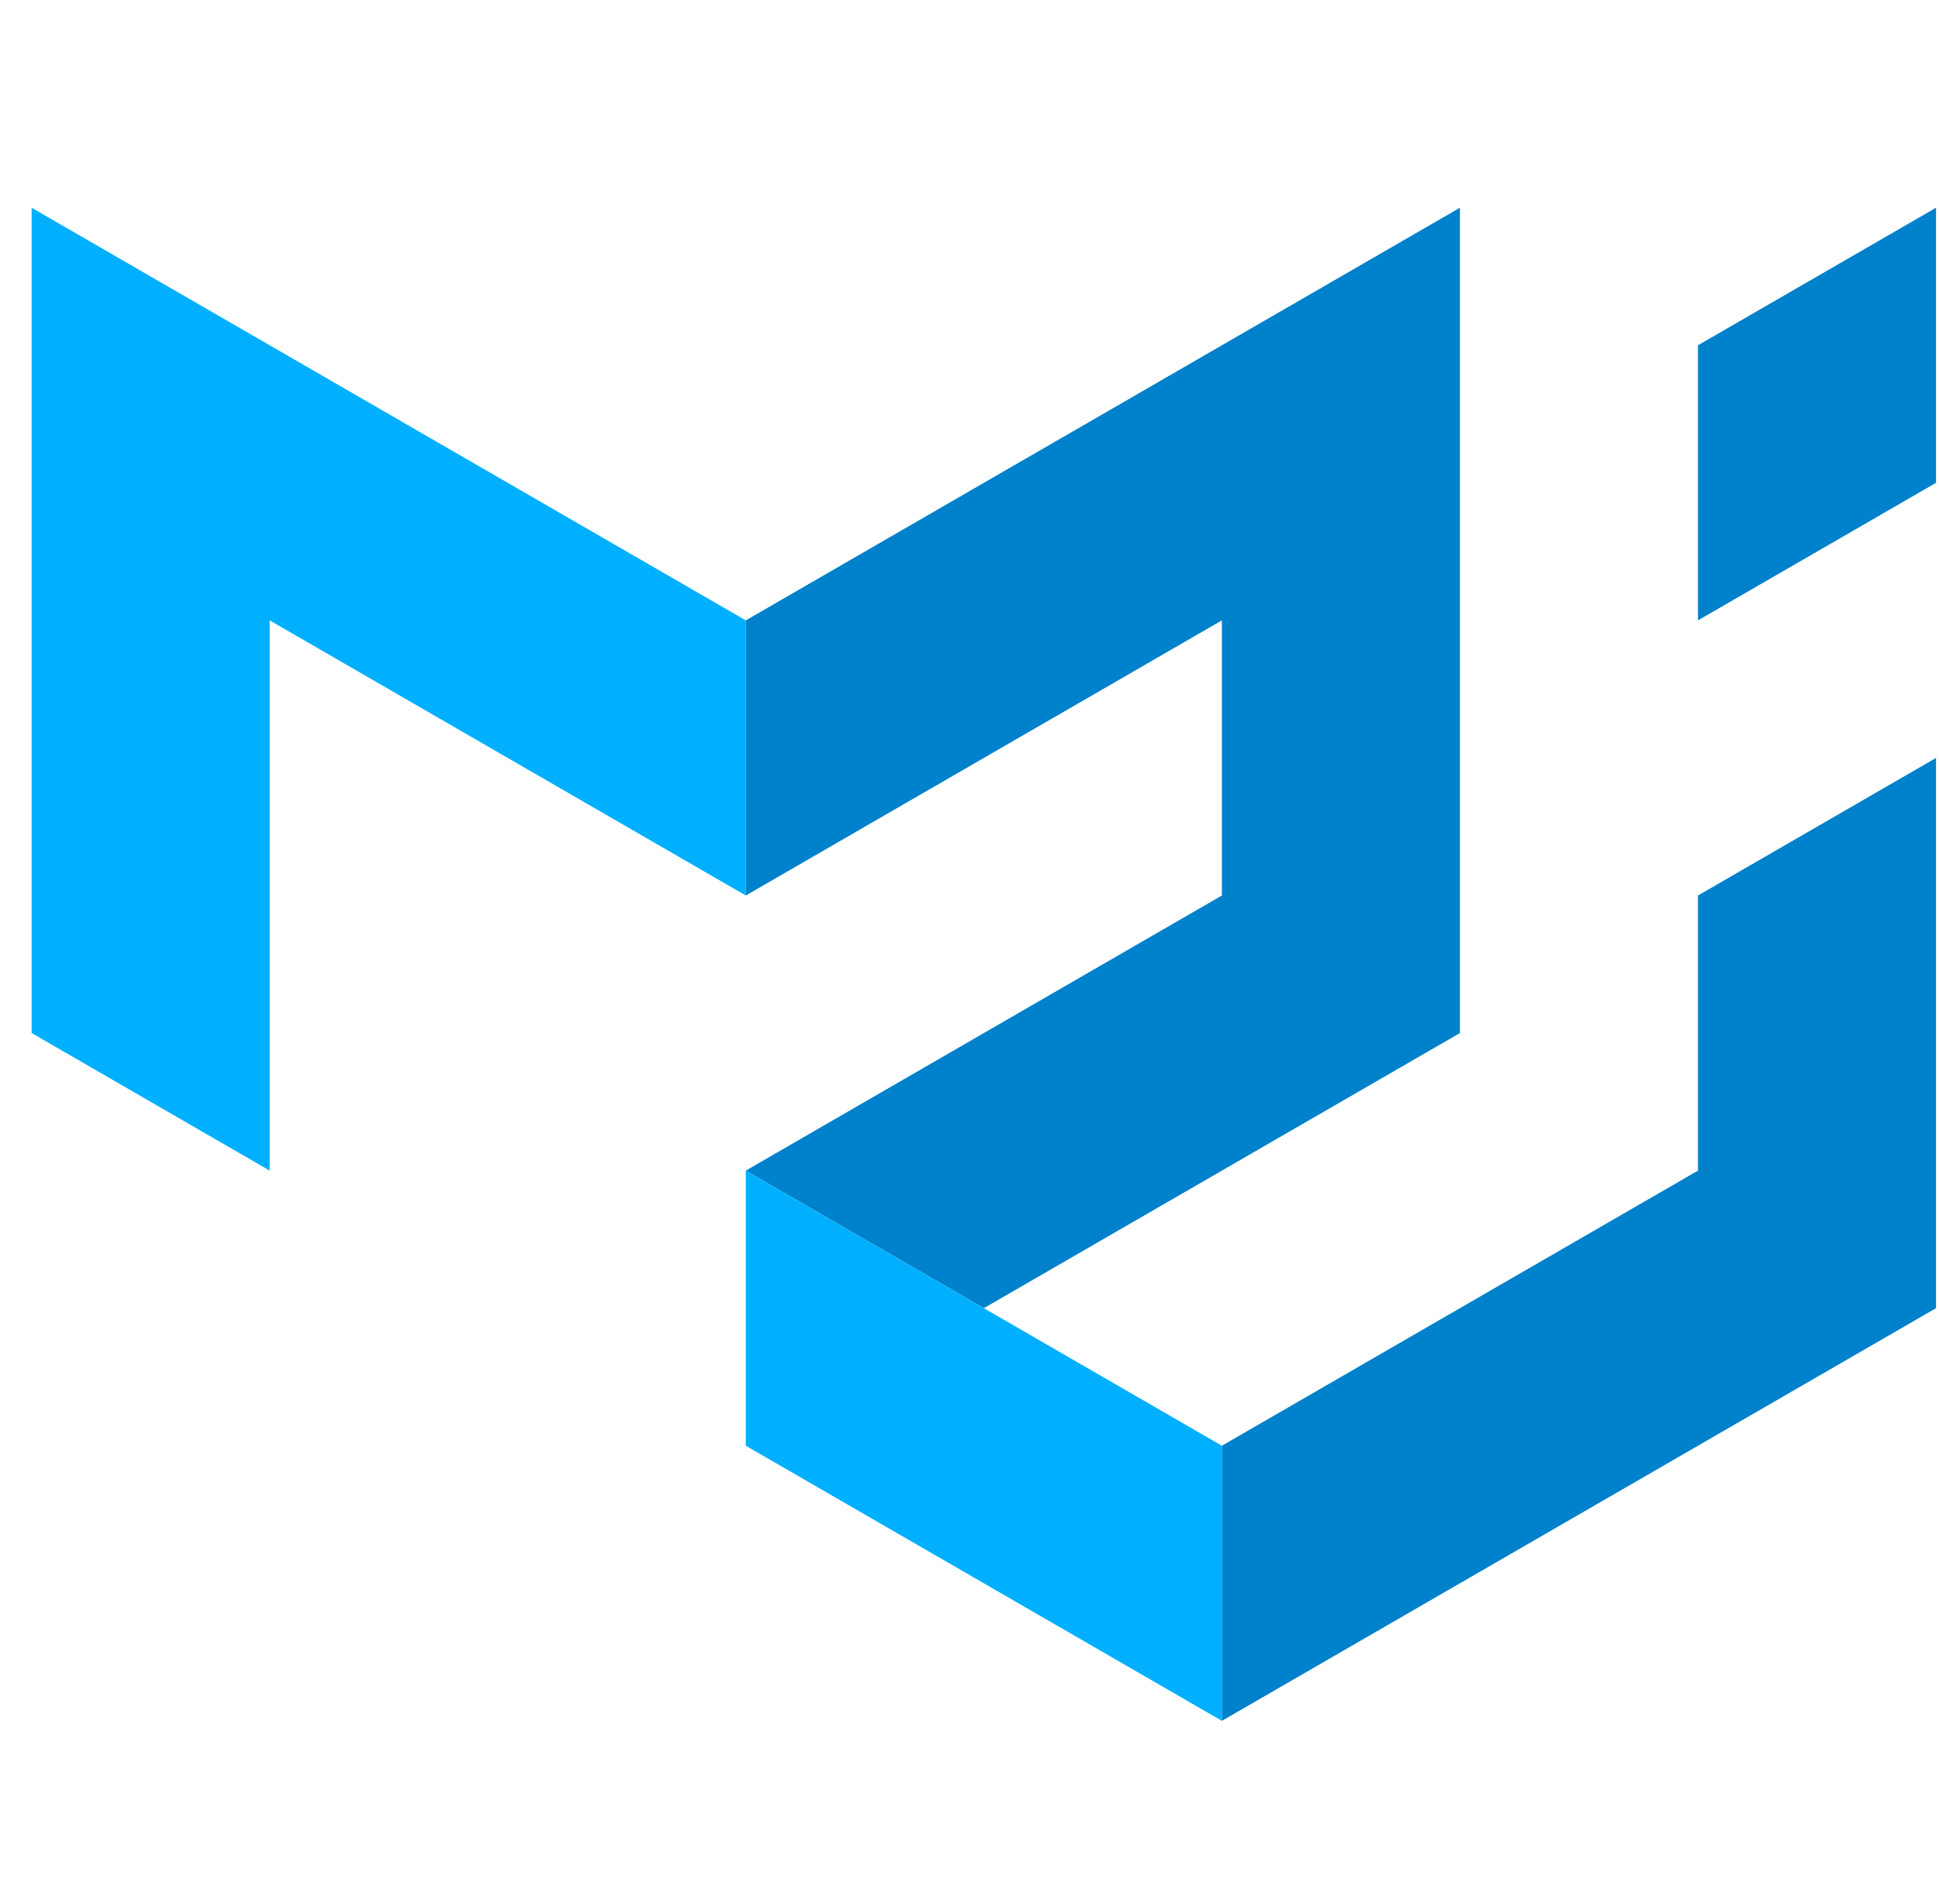
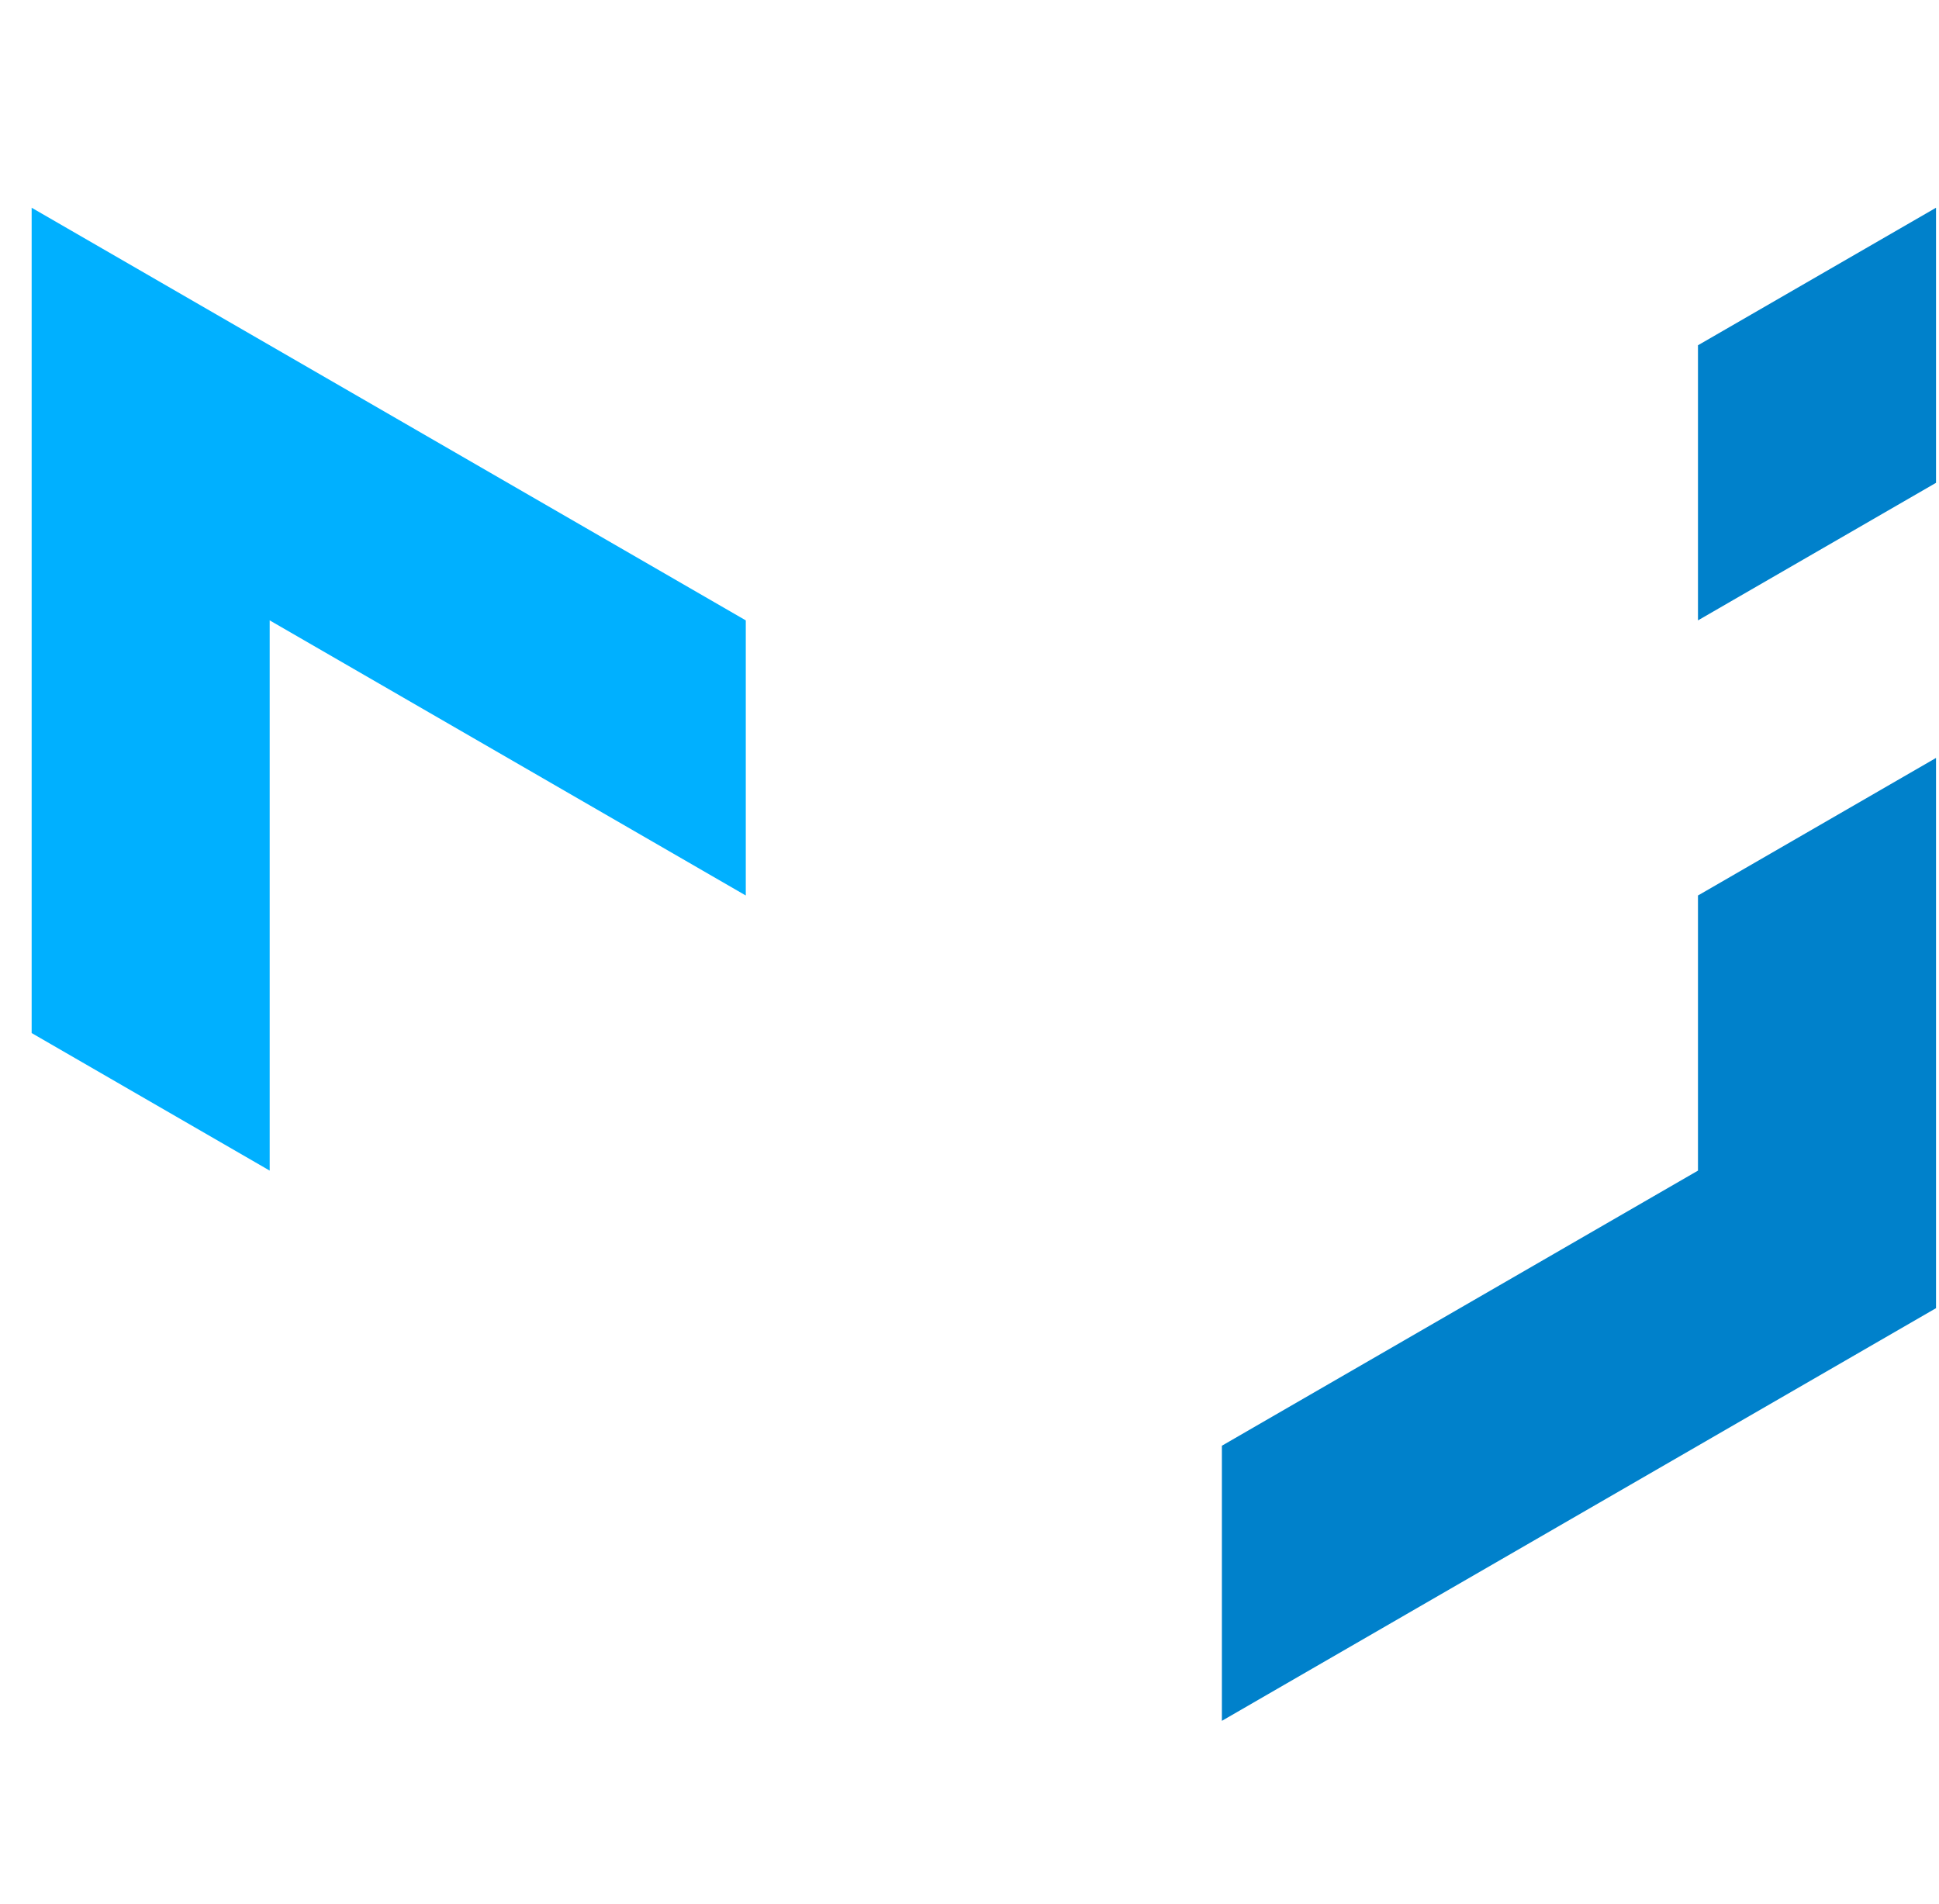
<svg xmlns="http://www.w3.org/2000/svg" width="56" height="55" viewBox="0 0 56 55" fill="none">
  <g clip-path="url(#clip0)">
    <path d="M0.914 29.837V6L21.539 17.918V25.864L7.789 17.918V33.81L0.914 29.837Z" fill="#00B0FF" />
-     <path d="M21.539 17.918L42.164 6V29.837L28.414 37.783L21.539 33.81L35.289 25.864V17.918L21.539 25.864V17.918Z" fill="#0081CB" />
-     <path d="M21.539 33.81V41.756L35.289 49.702V41.756L21.539 33.81Z" fill="#00B0FF" />
    <path d="M35.289 49.702L55.914 37.783V21.891L49.039 25.864V33.81L35.289 41.756V49.702ZM49.039 17.918V9.972L55.914 6V13.945L49.039 17.918Z" fill="#0081CB" />
  </g>
  <defs>
    <clipPath id="clip0">
      <rect width="55" height="43.73" fill="white" transform="translate(0.914 6)" />
    </clipPath>
  </defs>
</svg>